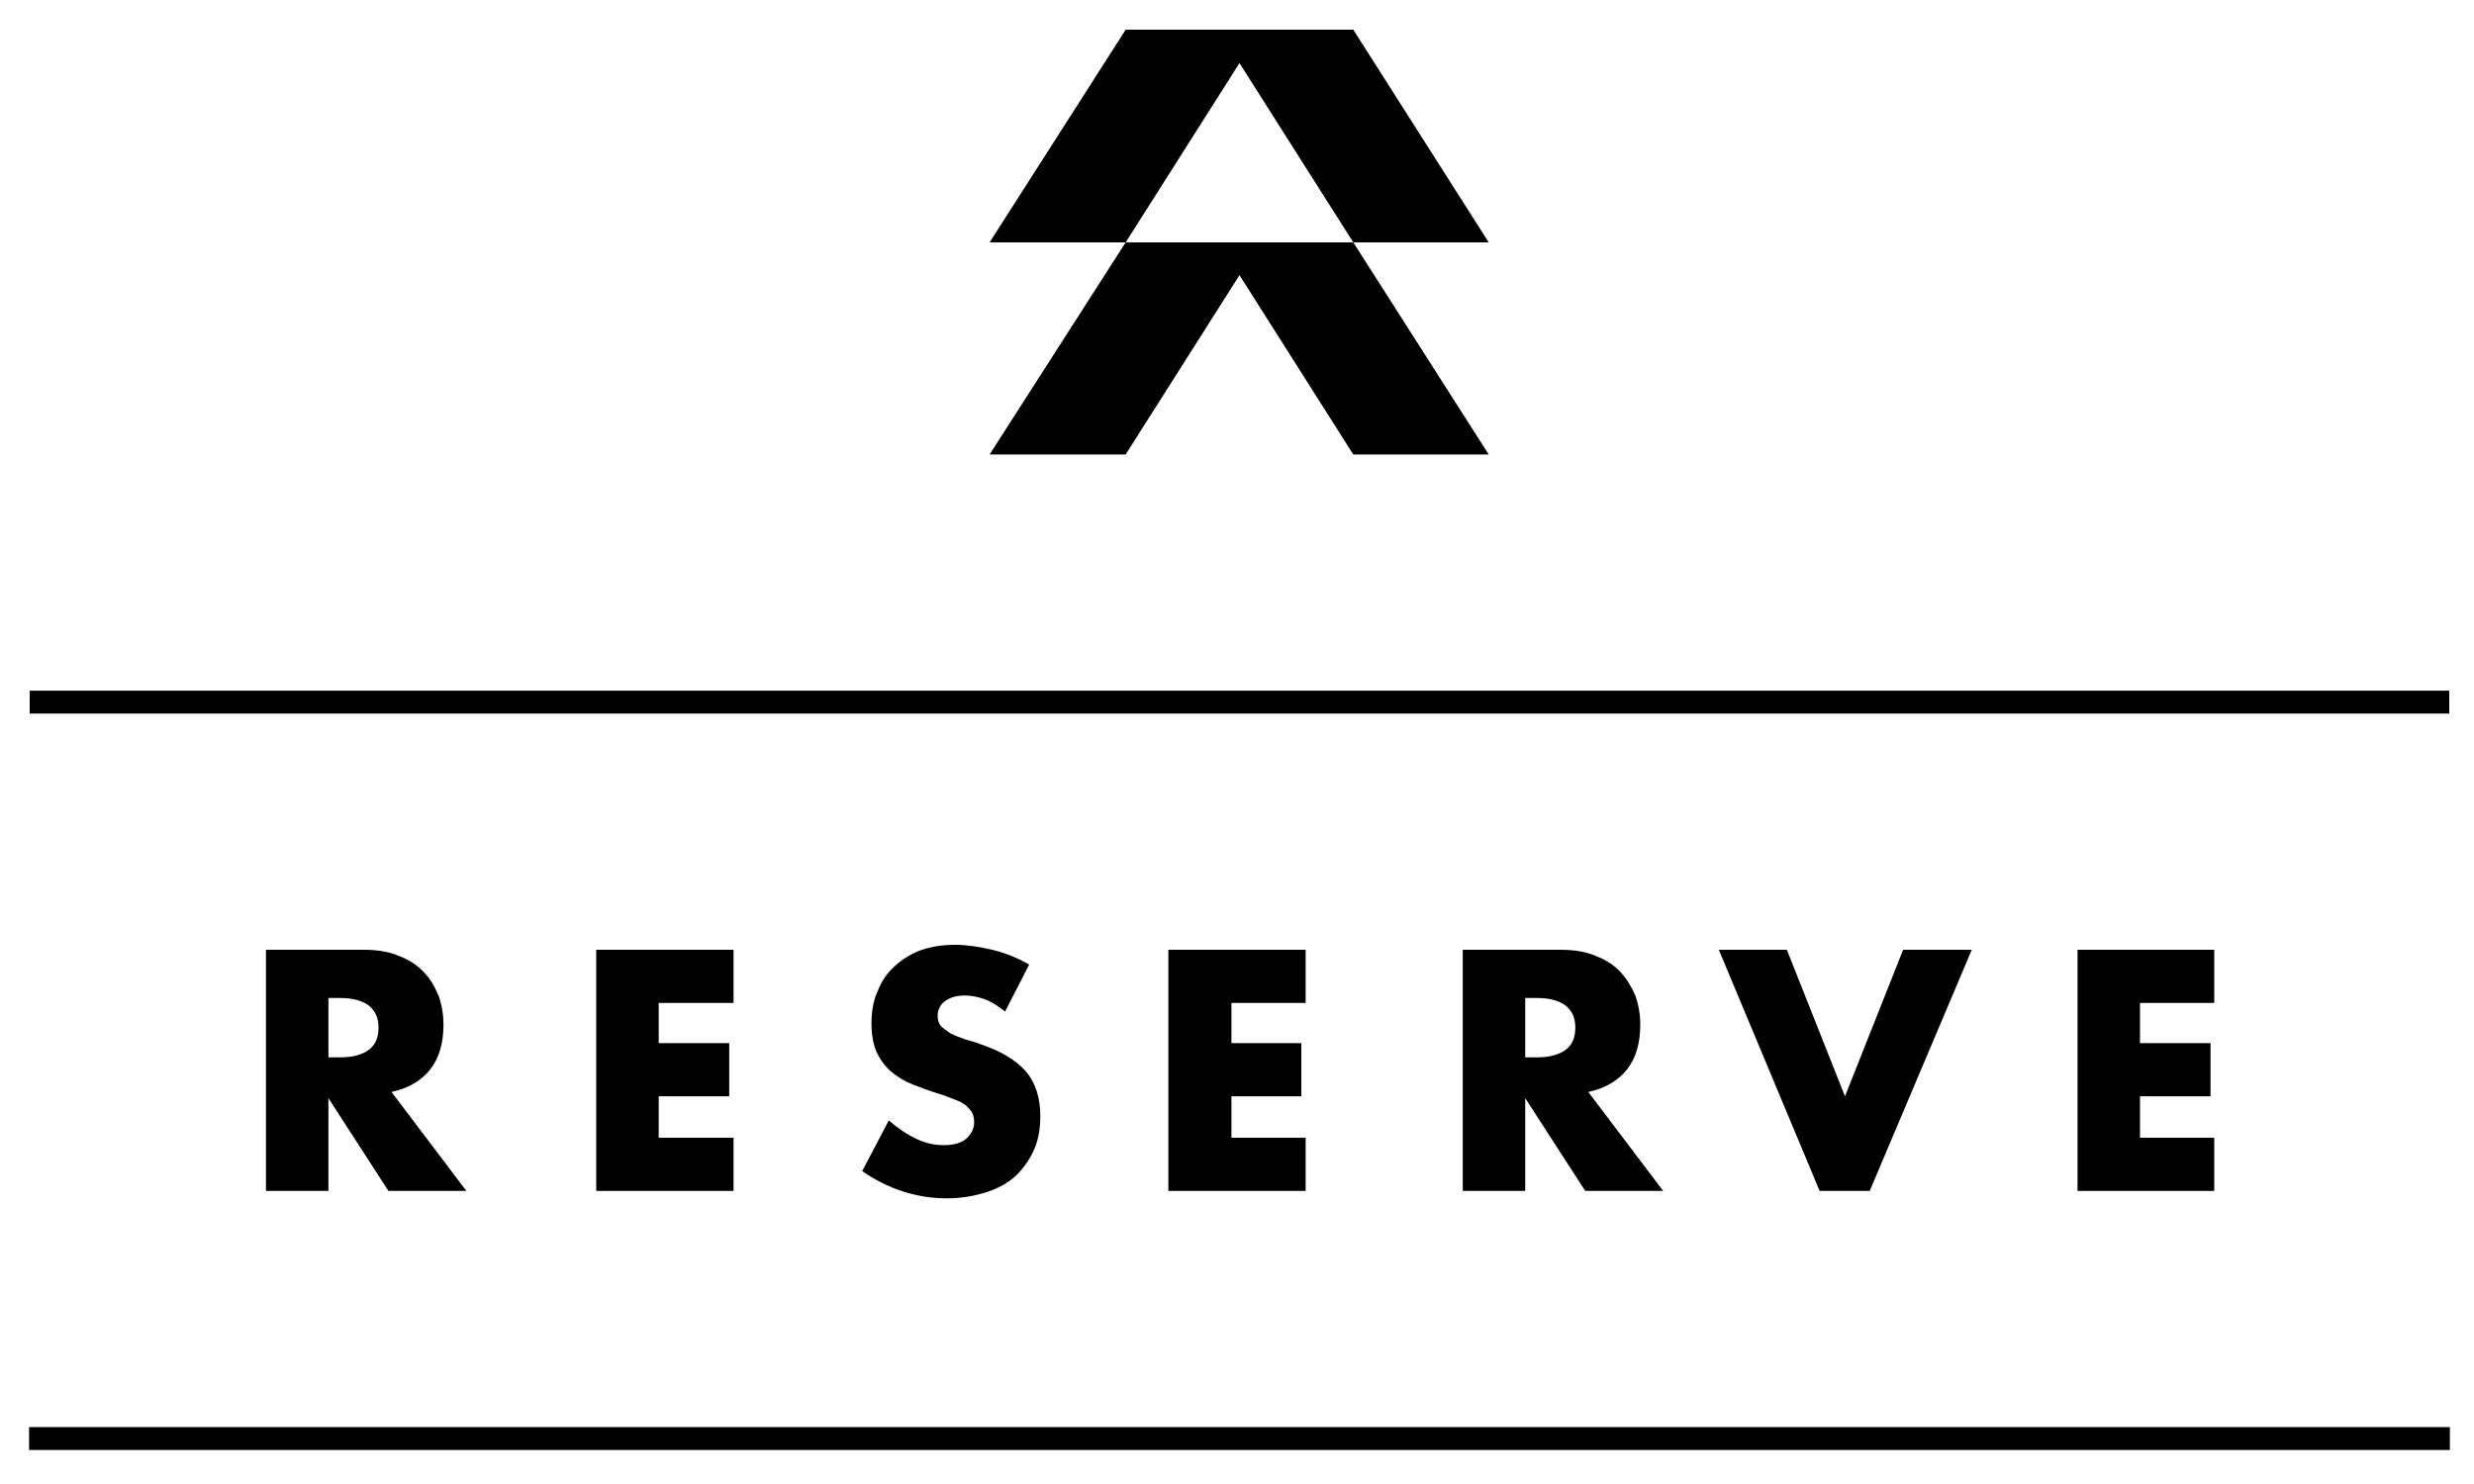
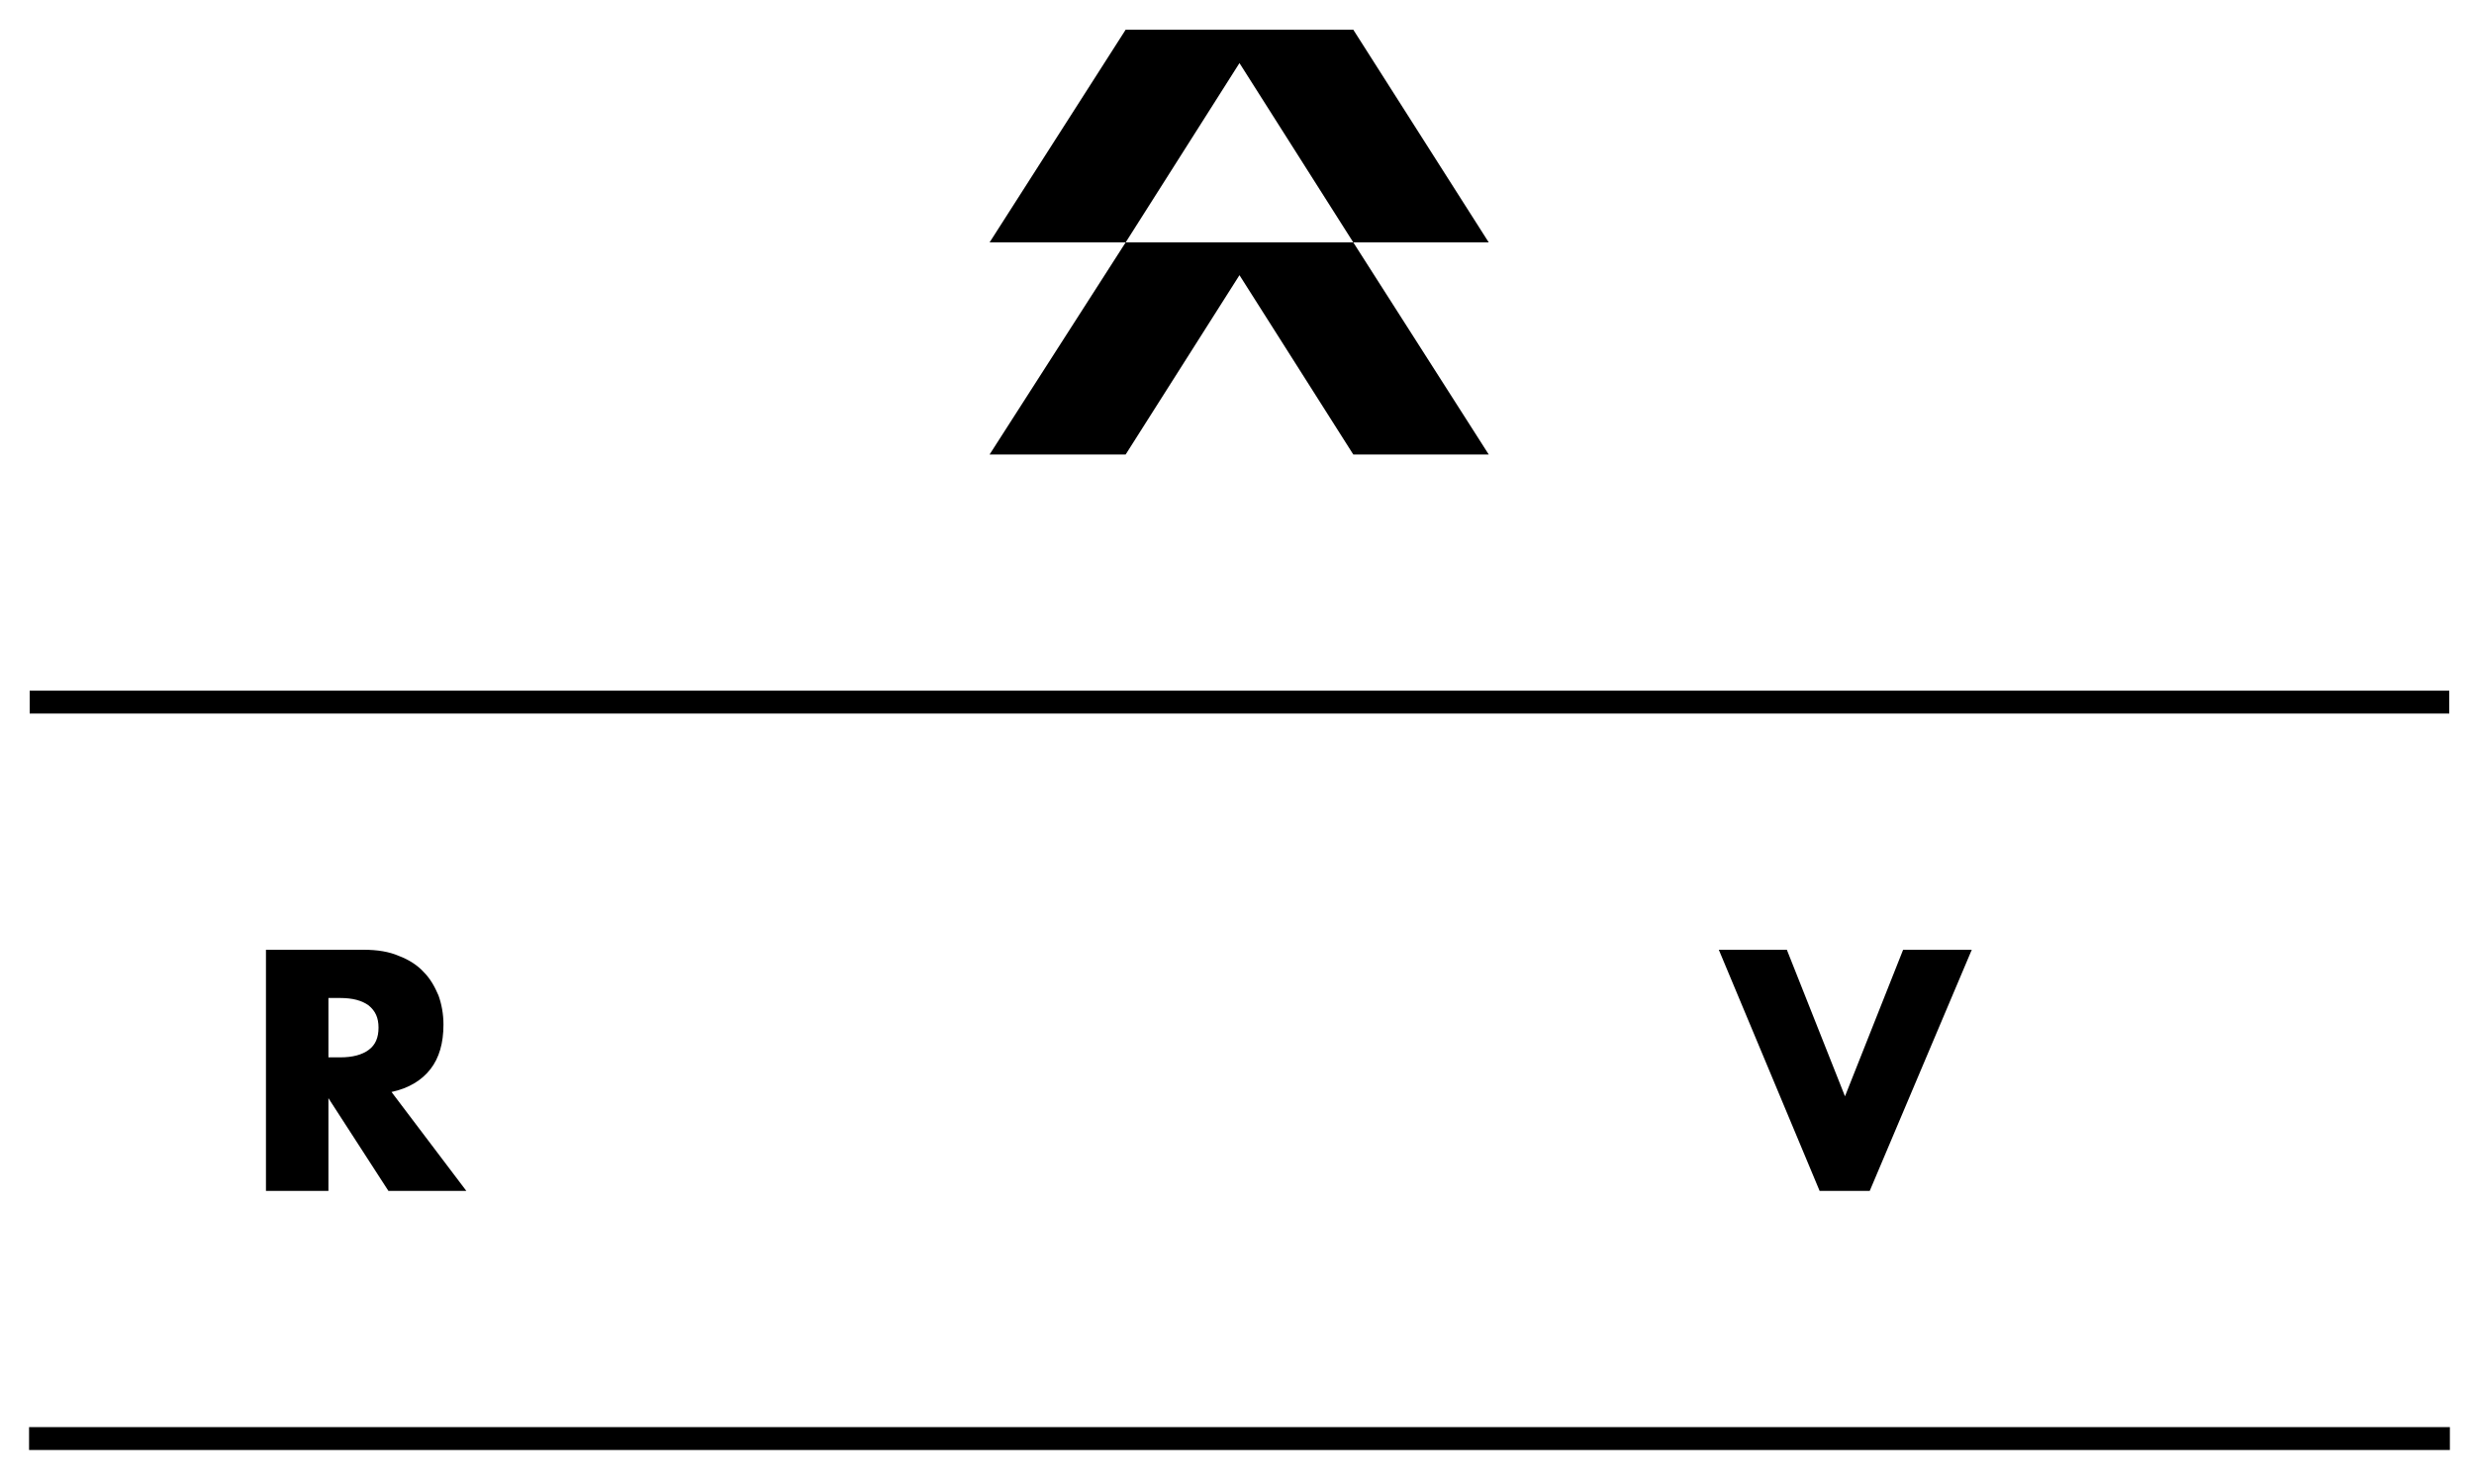
<svg xmlns="http://www.w3.org/2000/svg" id="Layer_1" x="0px" y="0px" viewBox="0 0 400 240" style="enable-background:new 0 0 400 240;" xml:space="preserve">
  <g id="White_2_">
    <rect x="4.8" y="111.7" width="391.2" height="3.7" />
    <rect x="4.7" y="230.8" width="391.4" height="3.7" />
-     <polygon points="118.6,162.2 106.5,162.2 106.5,168.7 117.9,168.7 117.9,177.3 106.5,177.3 106.5,184 118.6,184 118.6,192.6   96.4,192.6 96.4,153.6 118.6,153.6  " />
-     <path d="M162.5,163.6c-1.1-0.9-2.2-1.6-3.3-2S157,161,156,161c-1.3,0-2.4,0.3-3.2,0.9c-0.8,0.6-1.2,1.4-1.2,2.4  c0,0.7,0.2,1.3,0.6,1.7c0.4,0.4,1,0.8,1.6,1.2c0.7,0.3,1.4,0.6,2.3,0.9c0.8,0.2,1.7,0.5,2.5,0.8c3.3,1.1,5.7,2.6,7.3,4.4  c1.5,1.8,2.3,4.2,2.3,7.2c0,2-0.3,3.8-1,5.4c-0.7,1.6-1.7,3-2.9,4.2c-1.3,1.2-2.9,2.1-4.8,2.7c-1.9,0.6-4,1-6.4,1  c-4.9,0-9.5-1.5-13.7-4.4l4.3-8.2c1.5,1.3,3,2.3,4.5,3s2.9,1,4.4,1c1.7,0,2.9-0.4,3.7-1.1c0.8-0.8,1.2-1.6,1.2-2.6  c0-0.6-0.1-1.1-0.3-1.5s-0.6-0.8-1-1.2c-0.5-0.4-1.1-0.7-1.9-1c-0.8-0.3-1.7-0.7-2.8-1c-1.3-0.4-2.6-0.9-3.9-1.4  c-1.3-0.5-2.4-1.2-3.4-2s-1.8-1.9-2.4-3.1c-0.6-1.3-0.9-2.9-0.9-4.8c0-1.9,0.3-3.7,1-5.2c0.6-1.6,1.5-2.9,2.7-4s2.6-2,4.2-2.6  c1.7-0.6,3.5-0.9,5.6-0.9c1.9,0,3.9,0.3,6,0.8s4.1,1.3,6,2.4L162.5,163.6z" />
-     <polygon points="211.1,162.2 199.1,162.2 199.1,168.7 210.4,168.7 210.4,177.3 199.1,177.3 199.1,184 211.1,184 211.1,192.6   188.9,192.6 188.9,153.6 211.1,153.6  " />
-     <path d="M268.9,192.6h-12.6l-9.7-15v15h-10.1v-39h15.8c2.2,0,4.1,0.3,5.7,1c1.6,0.6,3,1.5,4,2.6s1.8,2.4,2.4,3.8  c0.5,1.4,0.8,3,0.8,4.7c0,3-0.7,5.4-2.1,7.2s-3.5,3.1-6.3,3.7L268.9,192.6z M246.6,171h1.9c2,0,3.5-0.4,4.6-1.2s1.6-2,1.6-3.6  s-0.5-2.7-1.6-3.6c-1.1-0.8-2.6-1.2-4.6-1.2h-1.9V171z" />
-     <polygon points="358,162.2 346,162.2 346,168.7 357.4,168.7 357.4,177.3 346,177.3 346,184 358,184 358,192.6 335.9,192.6   335.9,153.6 358,153.6  " />
    <path d="M75.4,192.6H62.8l-9.7-15v15H43v-39h15.8c2.2,0,4.1,0.3,5.7,1c1.6,0.6,3,1.5,4,2.6c1.1,1.1,1.8,2.4,2.4,3.8  c0.5,1.4,0.8,3,0.8,4.7c0,3-0.7,5.4-2.1,7.2s-3.5,3.1-6.3,3.7L75.4,192.6z M53.1,171H55c2,0,3.5-0.4,4.6-1.2s1.6-2,1.6-3.6  s-0.5-2.7-1.6-3.6c-1.1-0.8-2.6-1.2-4.6-1.2h-1.9V171z" />
    <polygon points="288.9,153.6 298.3,177.3 307.7,153.6 318.8,153.6 302.3,192.6 294.2,192.6 277.9,153.6  " />
    <path d="M240.7,39.2h-21.9l-18.4-29l-18.4,29h-22l22-34.4h36.8L240.7,39.2z M218.8,39.2H182l-22,34.3h22l18.4-29l18.4,29h21.9  L218.8,39.2z" />
  </g>
</svg>